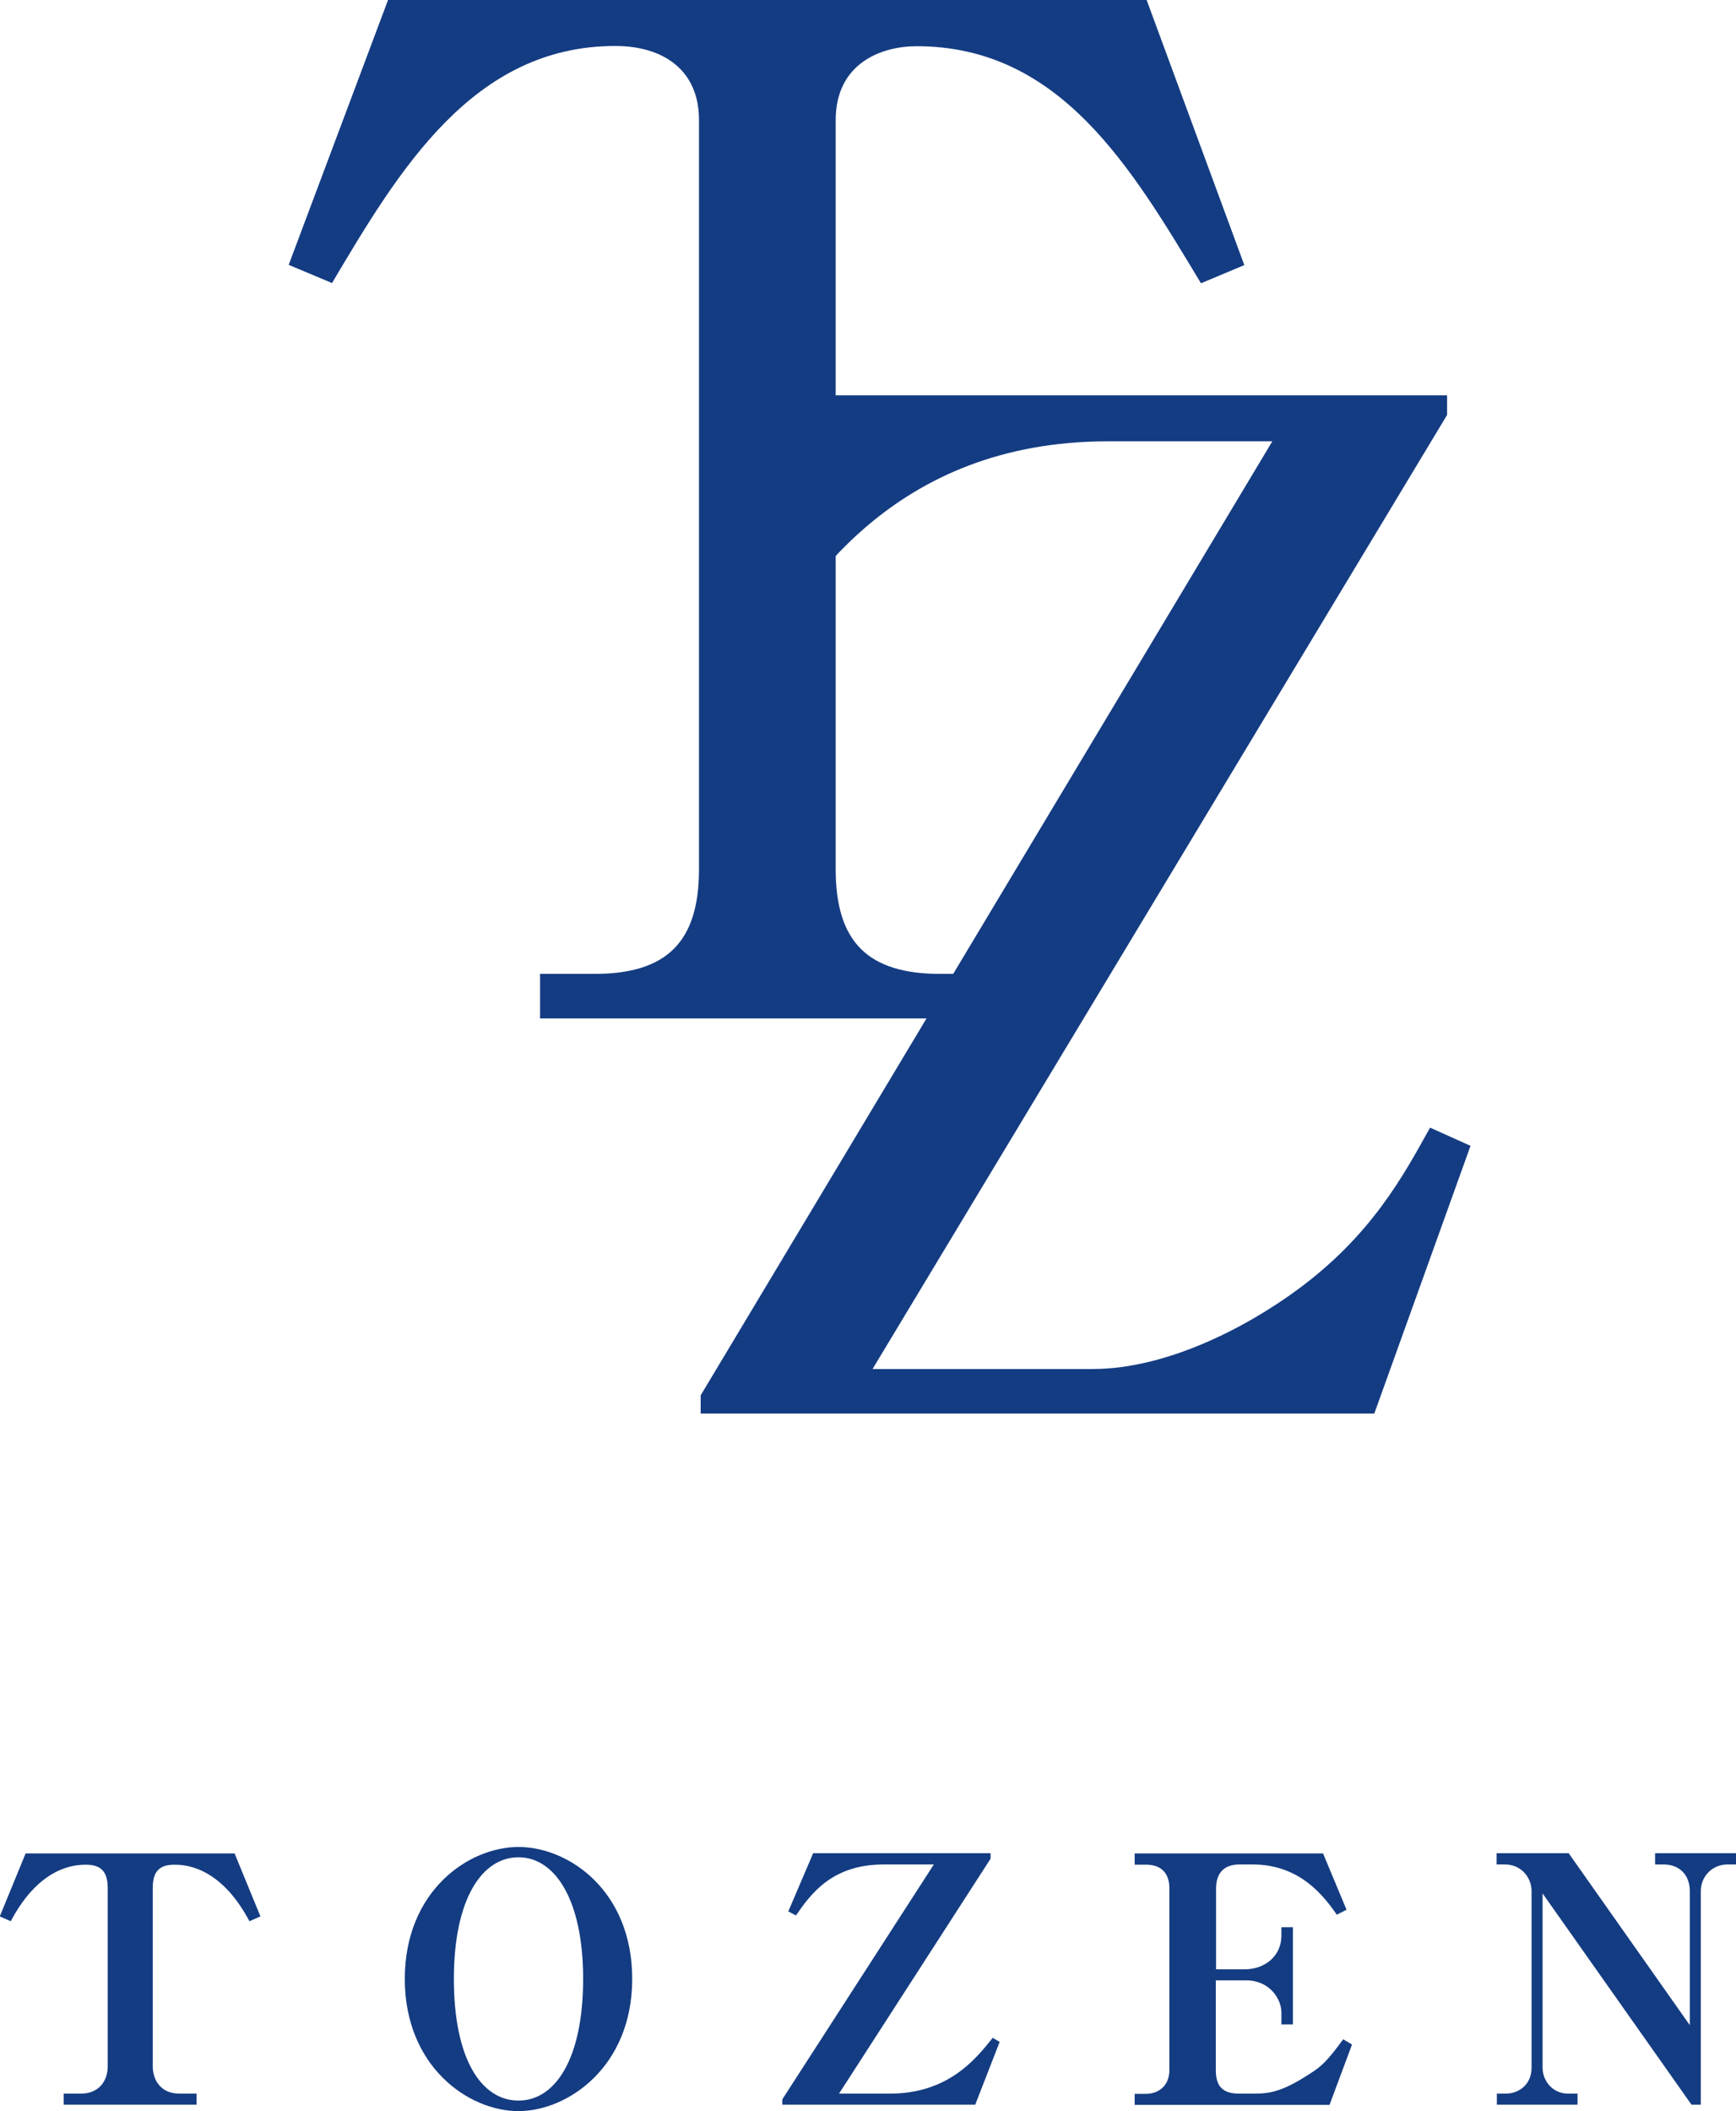
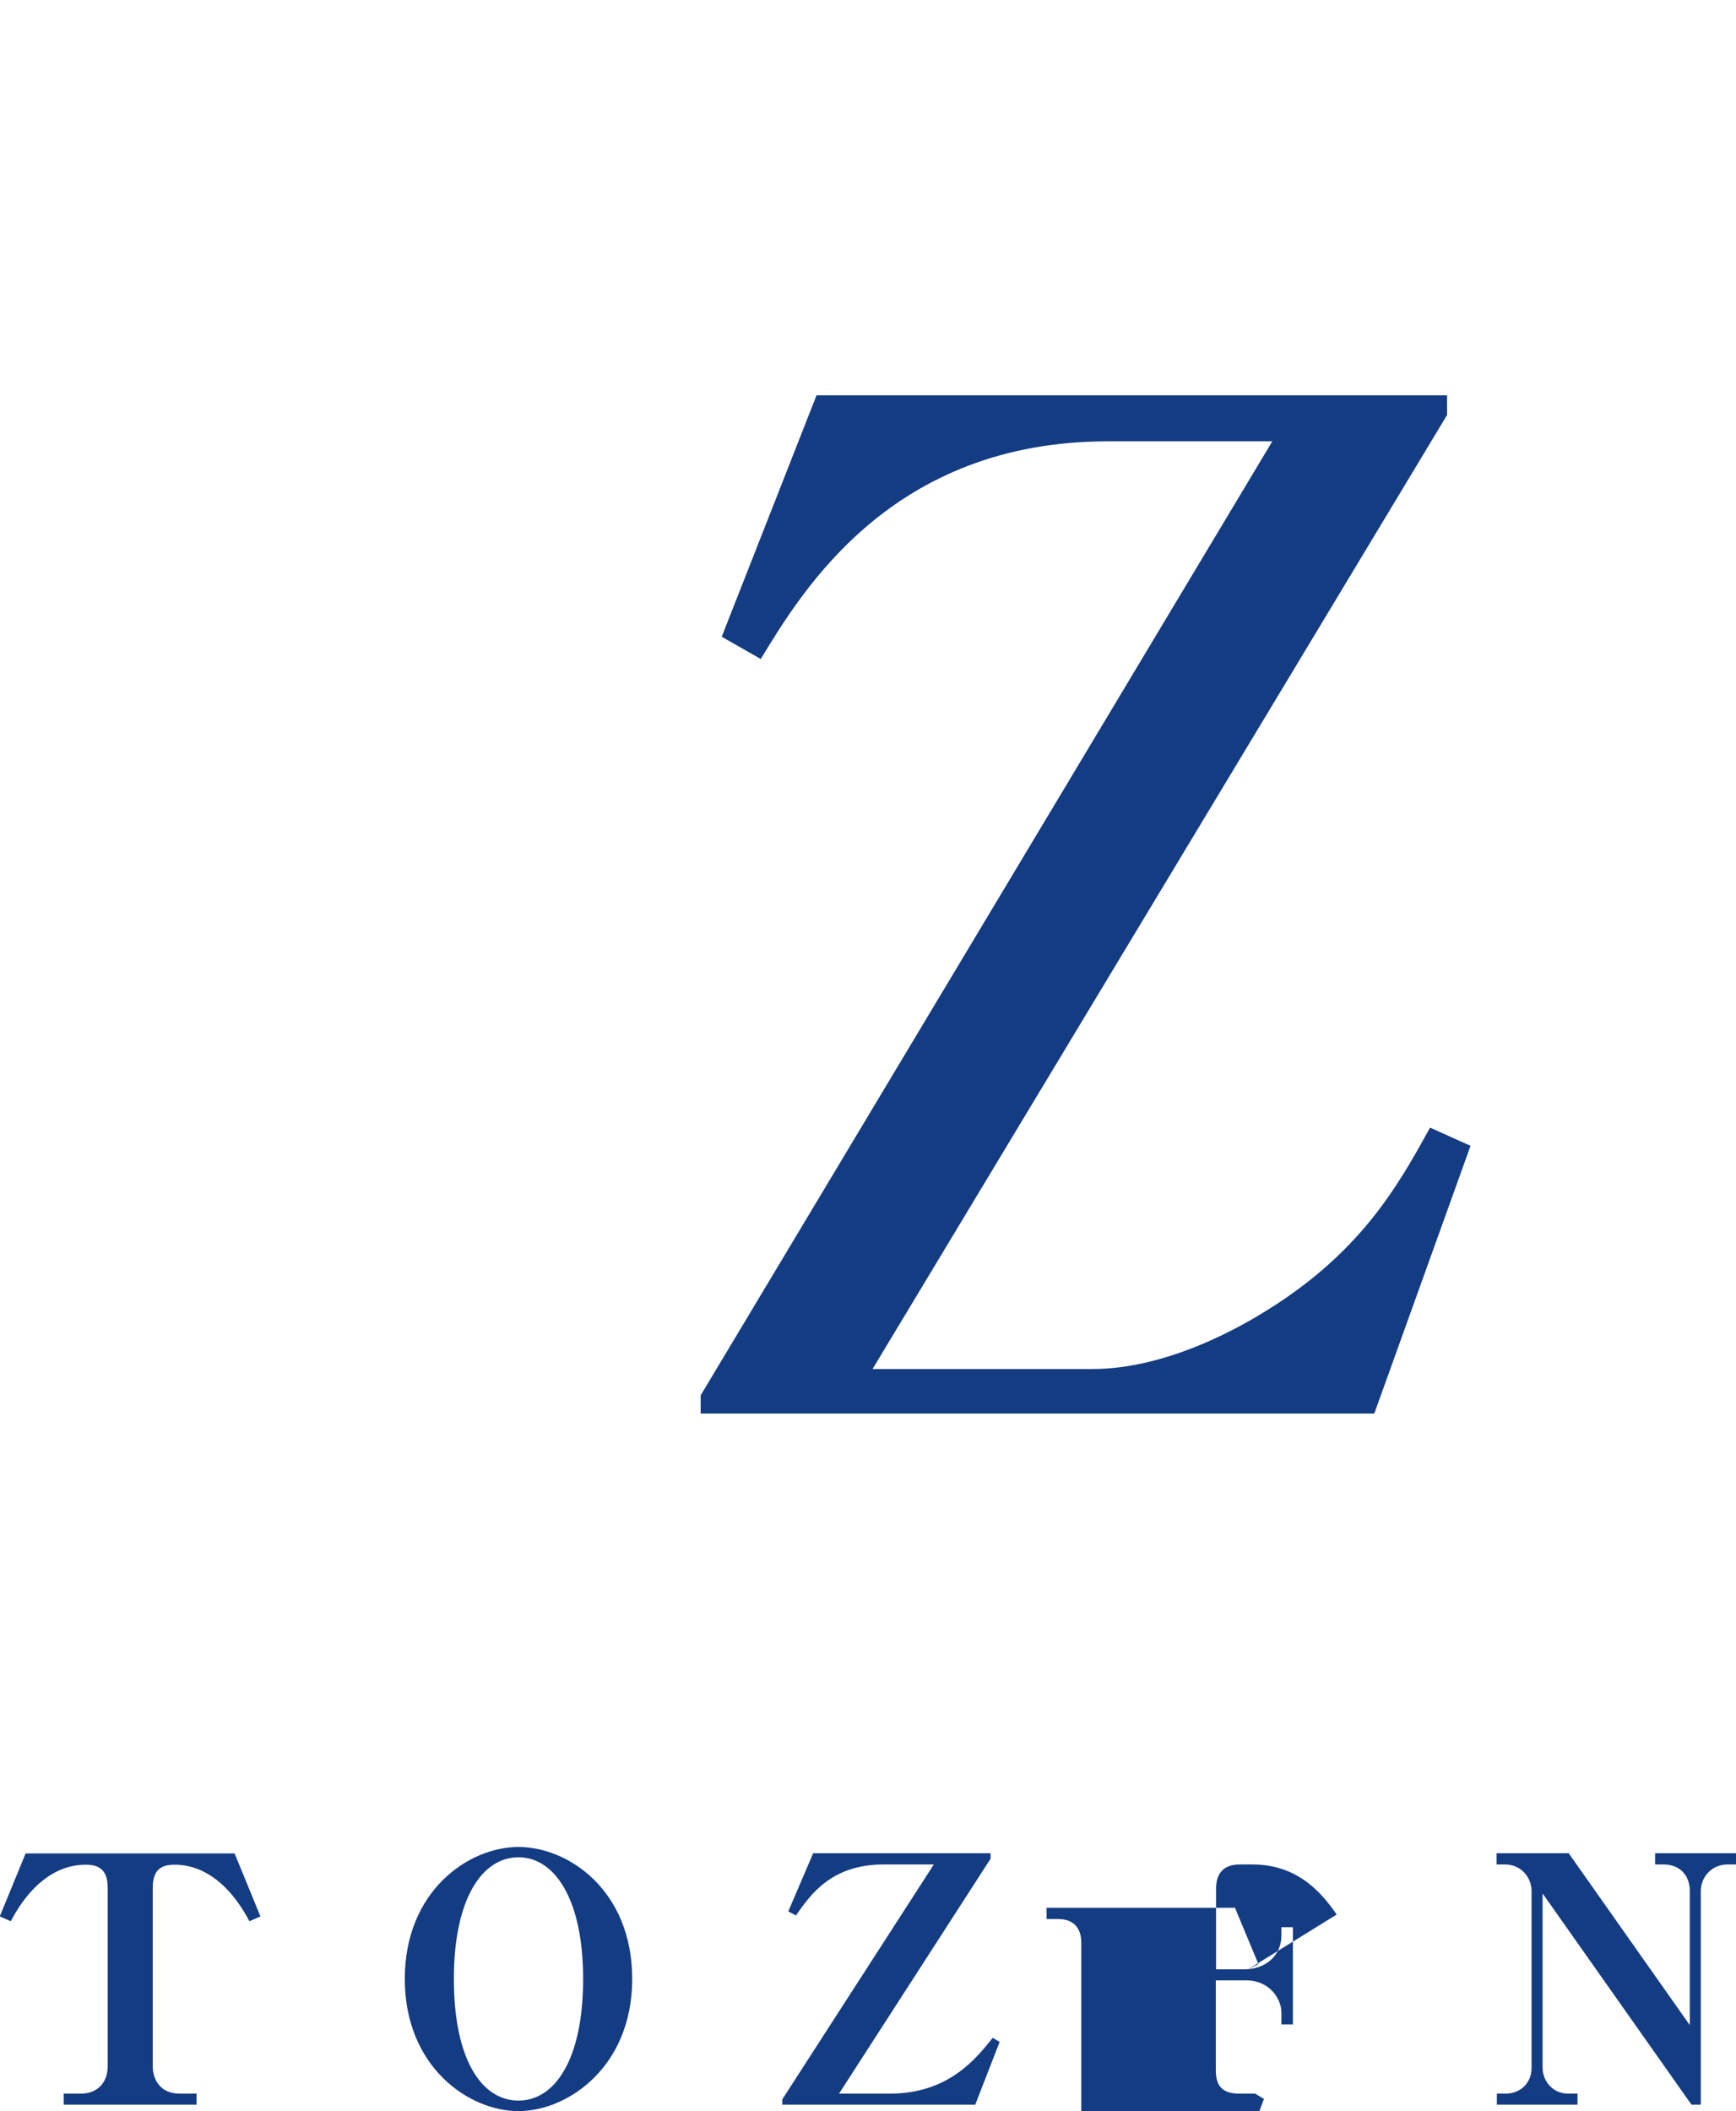
<svg xmlns="http://www.w3.org/2000/svg" id="_レイヤー_2" data-name="レイヤー 2" viewBox="0 0 72.52 88.16">
  <defs>
    <style>
      .cls-1 {
        fill: #143c82;
      }
    </style>
  </defs>
  <g id="D">
    <g>
      <path class="cls-1" d="M8.22,87.89H2.66v-.46h.72c.7,0,1.12-.47,1.12-1.15v-7.42c0-.65-.23-.99-.91-.99-.46,0-1.93.07-3.14,2.36l-.46-.2,1.08-2.63h8.73l1.08,2.63-.46.2c-1.25-2.36-2.78-2.36-3.15-2.36-.71,0-.89.4-.89.99v7.42c0,.6.35,1.15,1.12,1.15h.71v.46Z" />
      <path class="cls-1" d="M21.66,88.16c-2.09,0-4.75-1.86-4.75-5.52s2.65-5.51,4.75-5.51,4.75,1.83,4.75,5.51-2.7,5.52-4.75,5.52ZM21.66,87.72c1.55,0,2.7-1.77,2.7-5.08s-1.18-5.08-2.7-5.08-2.7,1.73-2.7,5.08,1.15,5.08,2.7,5.08Z" />
      <path class="cls-1" d="M33.97,77.39h7.41v.23l-6.33,9.81h2.12c2.46,0,3.61-1.47,4.3-2.33l.29.17-1.02,2.62h-8.06v-.22l6.33-9.81h-2.09c-2.16,0-3.04,1.22-3.67,2.13l-.32-.17,1.04-2.43Z" />
-       <path class="cls-1" d="M55.84,79.95c-.49-.69-1.48-2.09-3.51-2.09h-.55c-.68,0-.98.39-.98,1.01v3.37h1.18c.89,0,1.55-.58,1.55-1.41v-.35h.48v4.06h-.48v-.5c0-.56-.49-1.34-1.47-1.34h-1.27v3.75c0,.69.3.98.98.98h.66c.69,0,1.25-.13,2.47-.95.4-.27.7-.62,1.21-1.32l.37.22-.94,2.52h-8.14v-.46h.46c.56,0,.99-.36.99-.99v-7.6c0-.63-.35-.98-.96-.98h-.49v-.47h7.87l.98,2.35-.43.22Z" />
+       <path class="cls-1" d="M55.84,79.95c-.49-.69-1.48-2.09-3.51-2.09h-.55c-.68,0-.98.39-.98,1.01v3.37h1.18c.89,0,1.55-.58,1.55-1.41v-.35h.48v4.06h-.48v-.5c0-.56-.49-1.34-1.47-1.34h-1.27v3.75c0,.69.3.98.98.98h.66l.37.22-.94,2.52h-8.14v-.46h.46c.56,0,.99-.36.99-.99v-7.6c0-.63-.35-.98-.96-.98h-.49v-.47h7.87l.98,2.35-.43.22Z" />
      <path class="cls-1" d="M65.53,77.39l5.06,7.18v-5.6c0-.69-.45-1.11-1.09-1.11h-.36v-.47h3.38v.47h-.36c-.63,0-1.11.5-1.11,1.11v8.92h-.39l-6.22-8.82v7.28c0,.55.42,1.08,1.07,1.08h.39v.46h-3.37v-.46h.37c.56,0,1.08-.39,1.08-1.08v-7.38c0-.55-.42-1.11-1.11-1.11h-.35v-.47h2.99Z" />
-       <path class="cls-1" d="M47.9,0l4.08,11.07-1.81.76c-2.91-4.83-5.88-9.9-11.88-9.9-1.46,0-3.38.7-3.38,3.09v31.28c0,3.03,1.34,4.37,4.37,4.37h2.27v1.86h-18.99v-1.86h2.27c3.03,0,4.37-1.34,4.37-4.37V5.01c0-2.1-1.51-3.09-3.5-3.09-5.94,0-9.03,5.18-11.83,9.9l-1.81-.76L16.21,0h31.69Z" />
      <path class="cls-1" d="M34.12,16.51h26.33v.82l-24,39.84h9.2c3.03,0,6.35-1.69,8.56-3.32,3.09-2.27,4.43-4.78,5.53-6.76l1.69.76-4.02,11.18h-28.14v-.76l23.88-39.84h-6.87c-9.03,0-12.76,6.23-14.5,9.09l-1.63-.93,3.96-10.08Z" />
    </g>
  </g>
</svg>